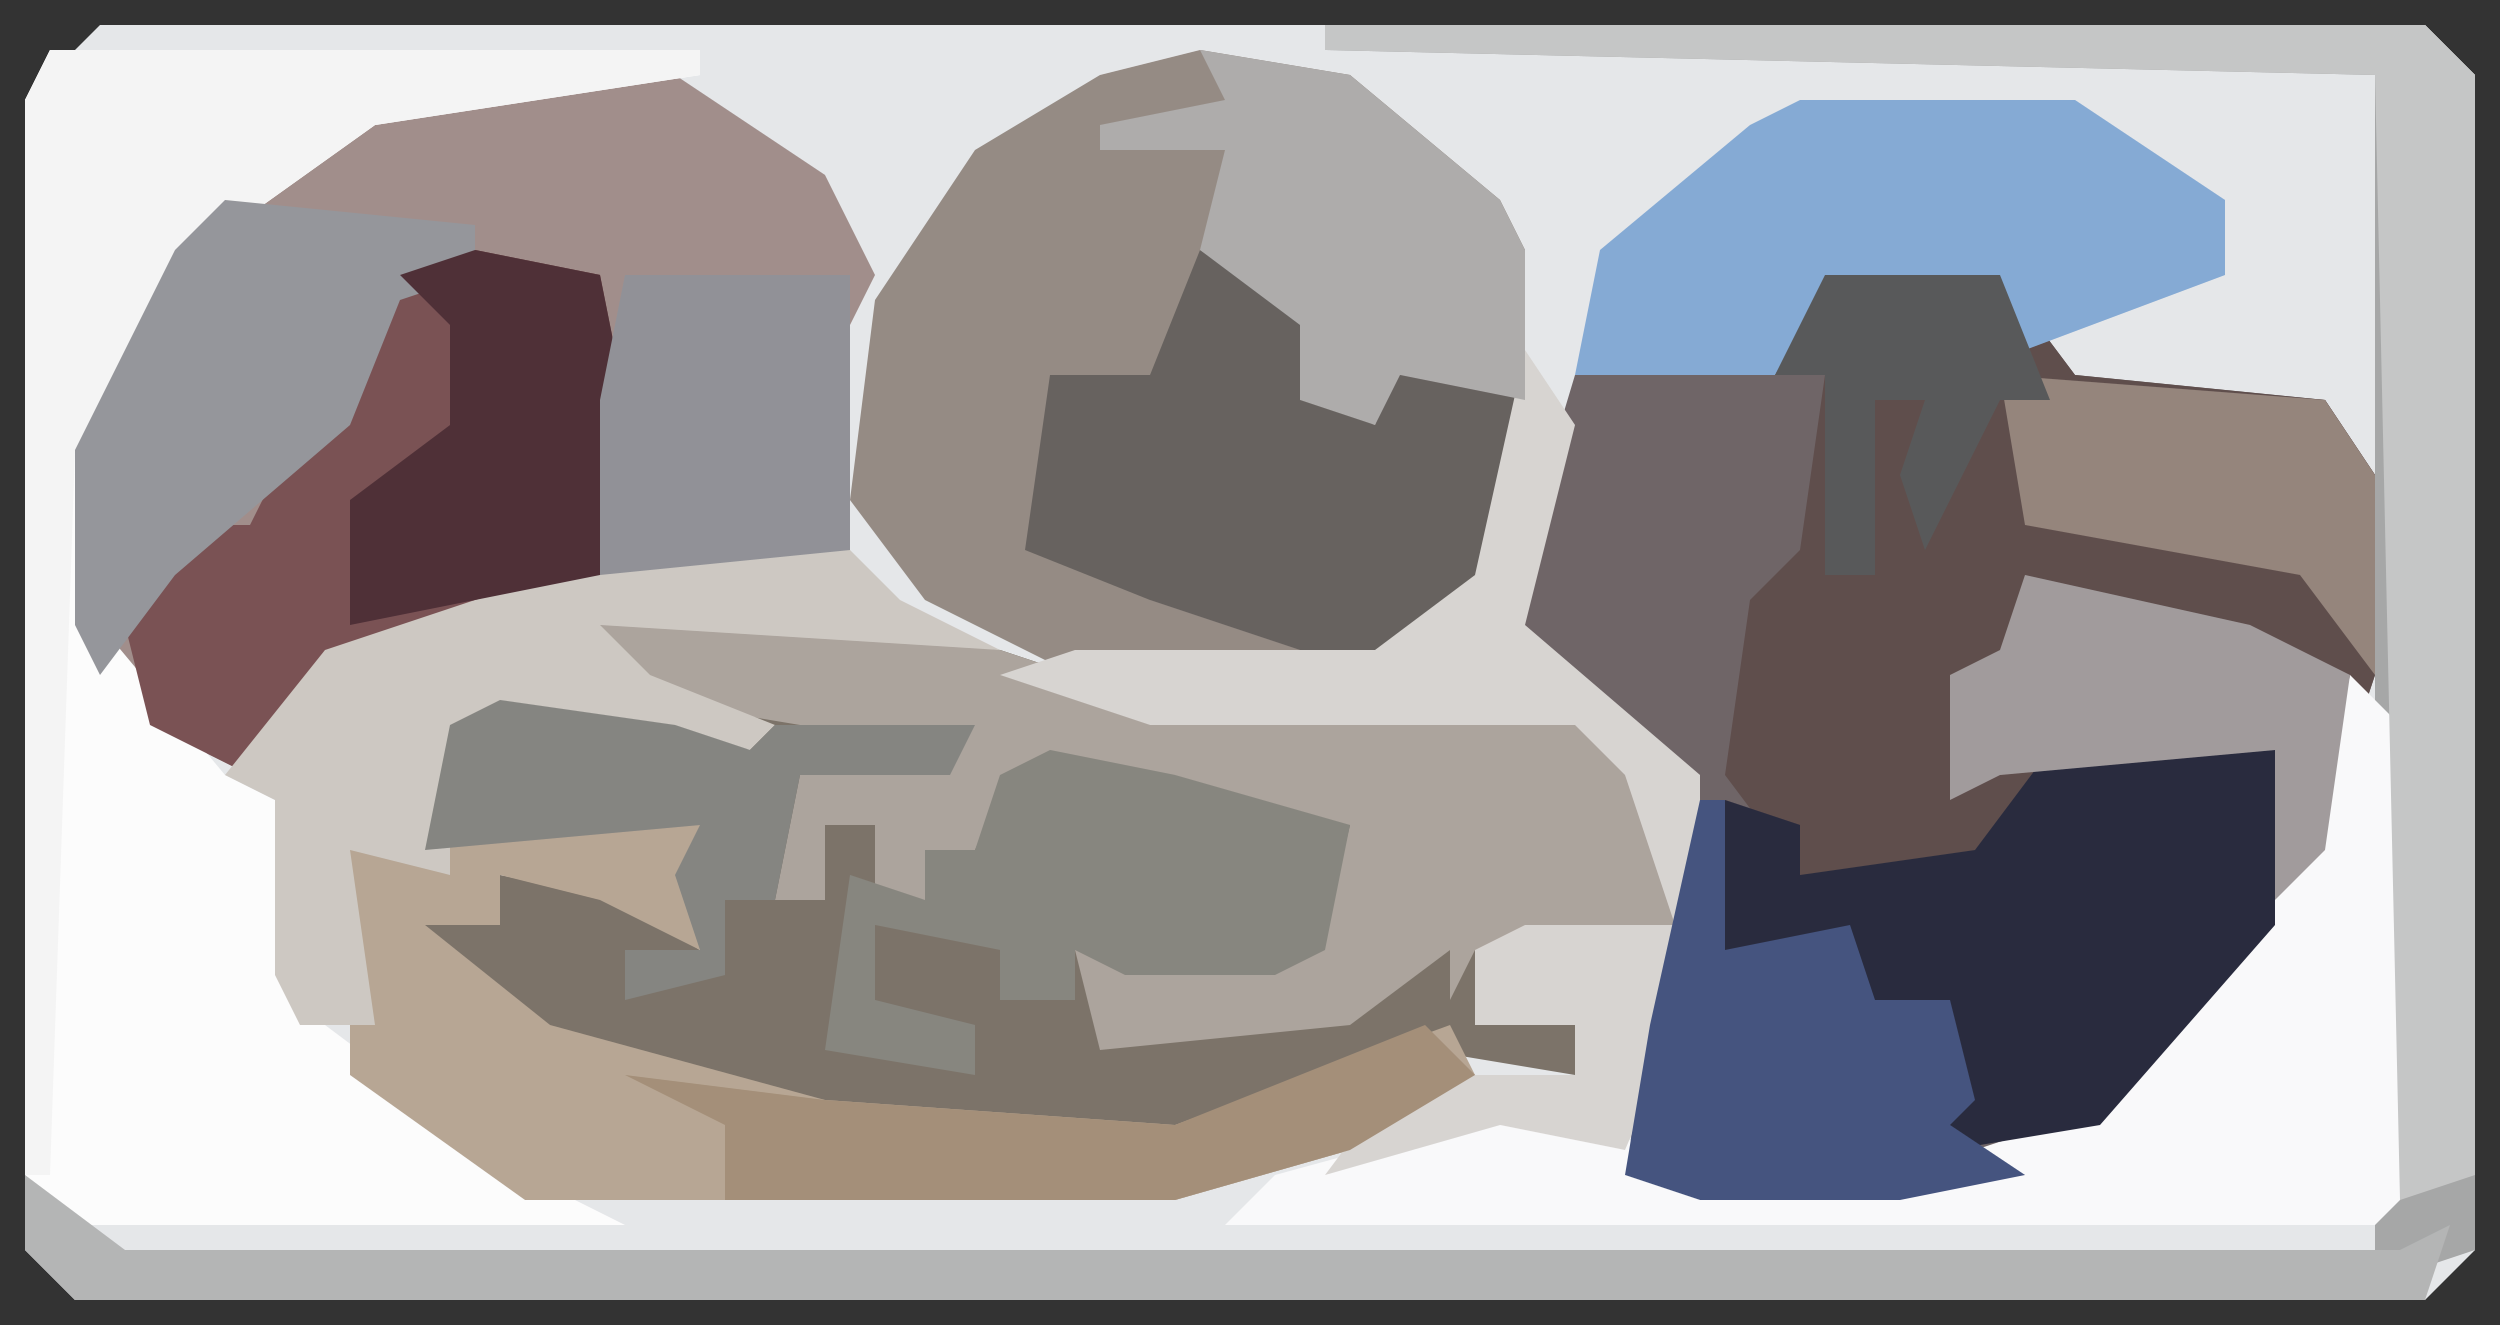
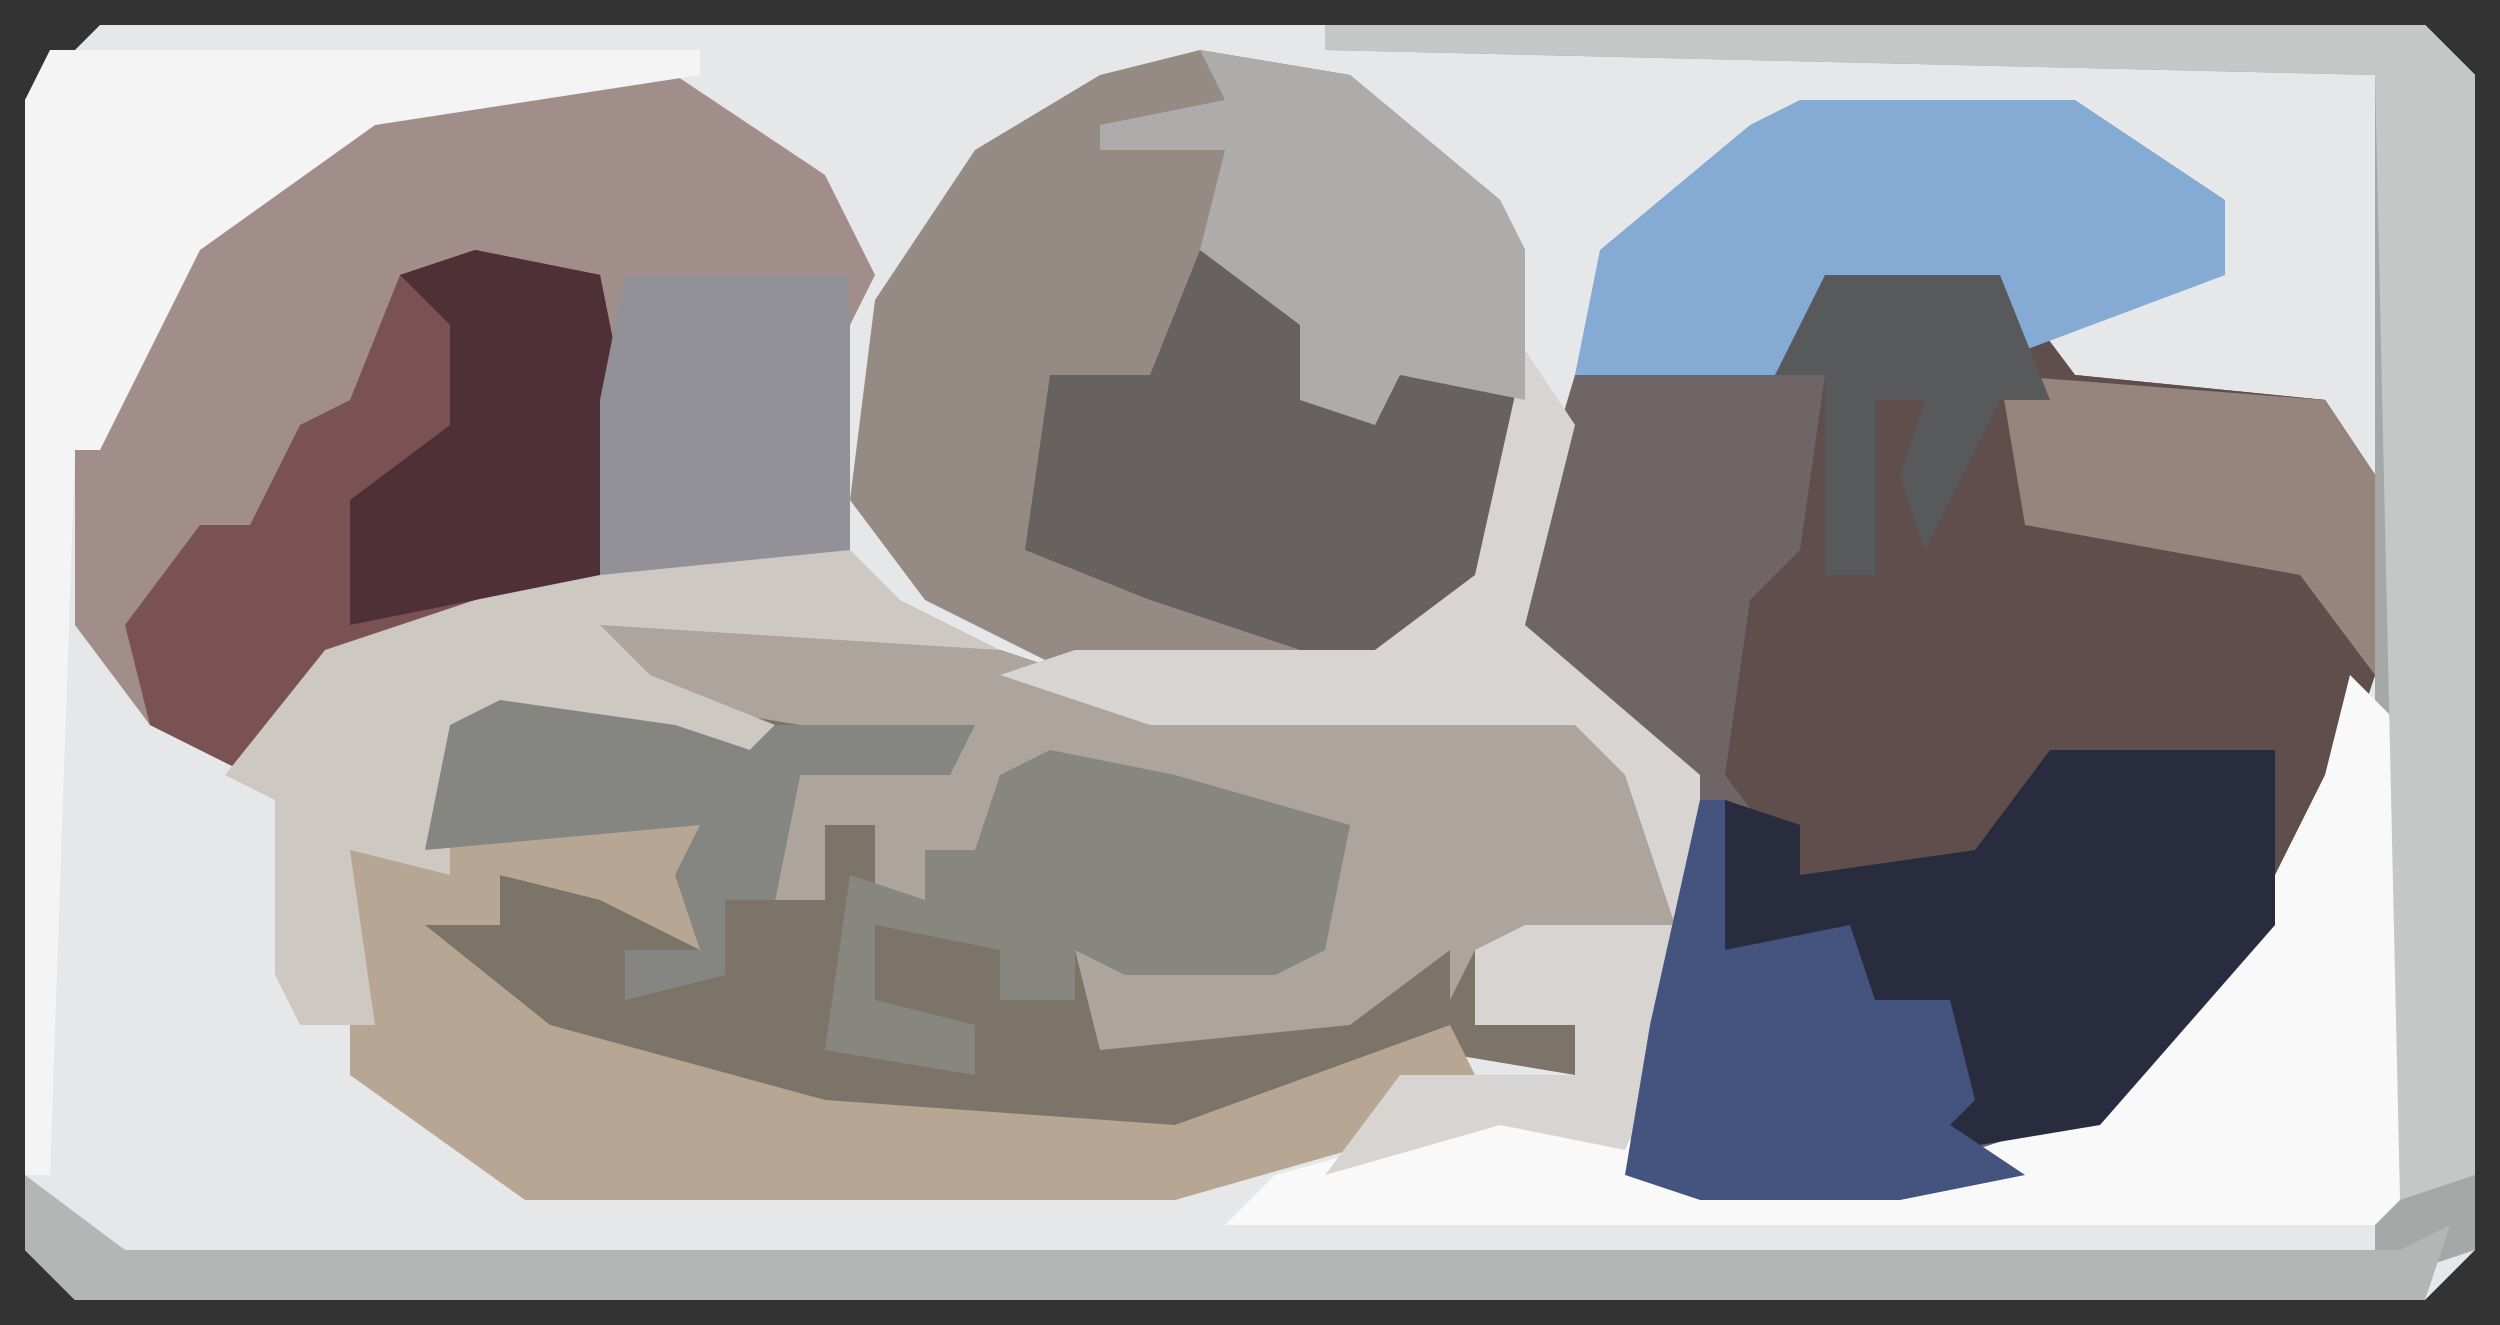
<svg xmlns="http://www.w3.org/2000/svg" version="1.1" width="100" height="53">
  <rect width="100%" height="100%" fill="#333333" stroke="none" />
  <path d="M0,0 L93,0 L95,2 L95,49 L93,51 L-1,51 L-3,49 L-3,3 Z " fill="#E5E7E9" transform="translate(4,1)" />
  <path d="M0,0 L7,0 L10,4 L20,5 L22,8 L22,16 L19,25 L11,34 L8,36 L3,37 L-5,37 L-8,36 L-7,30 L-6,28 L-6,20 L-13,14 L-10,4 L-2,4 Z " fill="#6F6567" transform="translate(73,11)" />
  <path d="M0,0 L16,2 L22,4 L39,4 L43,8 L43,13 L35,14 L35,17 L39,17 L39,19 L33,18 L22,22 L9,21 L-2,18 L-8,13 L-6,12 L-4,13 L-4,11 L1,12 L4,14 L3,11 L4,9 L-7,10 L-6,5 L1,4 L5,5 L-4,2 Z " fill="#7C7369" transform="translate(24,24)" />
  <path d="M0,0 L9,0 L15,4 L17,8 L16,10 L16,19 L4,21 L-5,24 L-8,28 L-12,26 L-15,22 L-15,15 L-11,7 L-3,1 Z " fill="#A18E8B" transform="translate(18,3)" />
  <path d="M0,0 L6,1 L12,6 L13,8 L13,18 L10,23 L7,25 L-5,25 L-11,22 L-14,18 L-13,10 L-9,4 L-4,1 Z " fill="#958B84" transform="translate(48,2)" />
  <path d="M0,0 L7,0 L10,4 L20,5 L22,8 L22,16 L19,25 L18,25 L18,19 L9,19 L7,23 L6,24 L-1,24 L-4,20 L-3,13 L-1,11 L0,4 L-2,4 Z " fill="#5F4E4C" transform="translate(73,11)" />
-   <path d="M0,0 L26,0 L26,1 L13,3 L6,8 L2,16 L2,23 L7,29 L9,30 L11,39 L19,45 L23,47 L1,47 L-1,45 L-1,2 Z " fill="#FCFCFC" transform="translate(2,2)" />
  <path d="M0,0 L16,2 L22,4 L39,4 L43,8 L43,13 L35,14 L34,16 L34,14 L30,17 L20,18 L19,14 L27,14 L29,13 L30,9 L24,9 L21,7 L16,8 L15,10 L13,10 L13,12 L11,12 L11,9 L9,9 L9,12 L7,12 L8,7 L14,6 L2,4 L-4,2 Z " fill="#ACA49D" transform="translate(24,24)" />
  <path d="M0,0 L44,0 L46,2 L46,49 L43,50 L-48,50 L-48,49 L42,49 L42,2 L0,1 Z " fill="#A6A7A7" transform="translate(53,1)" />
  <path d="M0,0 L2,2 L2,21 L1,22 L-45,22 L-43,20 L-32,17 L-26,20 L-18,20 L-12,18 L-5,12 L-1,4 Z " fill="#F9F9FA" transform="translate(94,27)" />
  <path d="M0,0 L8,0 L8,5 L4,3 L0,2 L0,4 L-3,4 L2,8 L13,11 L27,12 L38,8 L39,10 L34,13 L27,15 L1,15 L-6,10 L-6,1 Z " fill="#B7A694" transform="translate(20,33)" />
  <path d="M0,0 L5,1 L6,6 L5,13 L-6,17 L-9,21 L-13,19 L-14,15 L-11,11 L-9,11 L-7,7 L-5,6 L-3,1 Z " fill="#7A5254" transform="translate(19,10)" />
  <path d="M0,0 L9,0 L9,7 L2,15 L-4,16 L-4,13 L-4,10 L-8,11 L-9,8 L-13,8 L-13,2 L-10,3 L-10,5 L-3,4 Z " fill="#292B3E" transform="translate(82,30)" />
  <path d="M0,0 L5,3 L5,6 L7,7 L8,4 L13,6 L12,13 L7,17 L-2,14 L-7,12 L-6,5 L-2,5 Z " fill="#67625F" transform="translate(48,10)" />
  <path d="M0,0 L11,0 L17,4 L17,7 L9,10 L8,8 L1,8 L-1,11 L-9,11 L-8,6 L-2,1 Z " fill="#85AAD4" transform="translate(72,4)" />
  <path d="M0,0 L26,0 L26,1 L13,3 L6,8 L2,16 L1,16 L0,45 L-1,45 L-1,2 Z " fill="#F4F4F4" transform="translate(2,2)" />
  <path d="M0,0 L9,0 L11,2 L15,4 L-1,3 L1,5 L6,7 L4,9 L0,7 L-7,8 L-7,13 L-11,12 L-10,19 L-13,19 L-14,17 L-14,10 L-16,9 L-12,4 L-3,1 Z " fill="#CDC8C2" transform="translate(25,22)" />
  <path d="M0,0 L2,3 L0,11 L7,17 L7,25 L4,32 L-1,31 L-8,33 L-5,29 L2,29 L2,27 L-2,27 L-2,24 L0,23 L6,23 L4,17 L2,15 L-15,15 L-21,13 L-18,12 L-6,12 L-2,9 Z " fill="#D7D4D1" transform="translate(61,14)" />
  <path d="M0,0 L44,0 L46,2 L46,46 L43,47 L42,2 L0,1 Z " fill="#C5C6C6" transform="translate(53,1)" />
  <path d="M0,0 L5,1 L12,3 L11,8 L9,9 L3,9 L1,8 L1,10 L-2,10 L-2,8 L-7,7 L-7,10 L-3,11 L-3,13 L-9,12 L-8,5 L-5,6 L-5,4 L-3,4 L-2,1 Z " fill="#87867F" transform="translate(42,30)" />
-   <path d="M0,0 L10,1 L10,3 L7,4 L5,9 L-2,15 L-5,19 L-6,17 L-6,10 L-2,2 Z " fill="#95969B" transform="translate(9,8)" />
  <path d="M0,0 L6,1 L12,6 L13,8 L13,14 L8,13 L7,15 L4,14 L4,11 L0,8 L1,4 L-4,4 L-4,3 L1,2 Z " fill="#AEACAB" transform="translate(48,2)" />
  <path d="M0,0 L1,0 L1,6 L6,5 L7,8 L10,8 L11,12 L10,13 L13,15 L8,16 L0,16 L-3,15 L-2,9 Z " fill="#45547F" transform="translate(68,32)" />
  <path d="M0,0 L4,3 L95,3 L97,2 L96,5 L2,5 L0,3 Z " fill="#B4B5B5" transform="translate(1,47)" />
  <path d="M0,0 L5,1 L6,6 L5,13 L-5,15 L-5,10 L-1,7 L-1,3 L-3,1 Z " fill="#4F3037" transform="translate(19,10)" />
  <path d="M0,0 L9,0 L9,11 L-1,12 L-1,5 Z " fill="#919197" transform="translate(25,11)" />
  <path d="M0,0 L7,1 L10,2 L11,1 L19,1 L18,3 L12,3 L11,8 L9,8 L9,11 L5,12 L5,10 L8,10 L7,7 L8,5 L-3,6 L-2,1 Z " fill="#858581" transform="translate(20,28)" />
-   <path d="M0,0 L9,2 L13,4 L12,11 L10,13 L10,7 L-1,8 L-3,9 L-3,4 L-1,3 Z " fill="#A19B9C" transform="translate(81,23)" />
-   <path d="M0,0 L2,2 L-3,5 L-10,7 L-28,7 L-28,4 L-32,2 L-24,3 L-10,4 Z " fill="#A48F79" transform="translate(57,41)" />
  <path d="M0,0 L13,1 L15,4 L15,12 L12,8 L1,6 Z " fill="#95857C" transform="translate(80,15)" />
  <path d="M0,0 L7,0 L9,5 L7,5 L4,11 L3,8 L4,5 L2,5 L2,12 L0,12 L0,4 L-2,4 Z " fill="#58595A" transform="translate(73,11)" />
</svg>